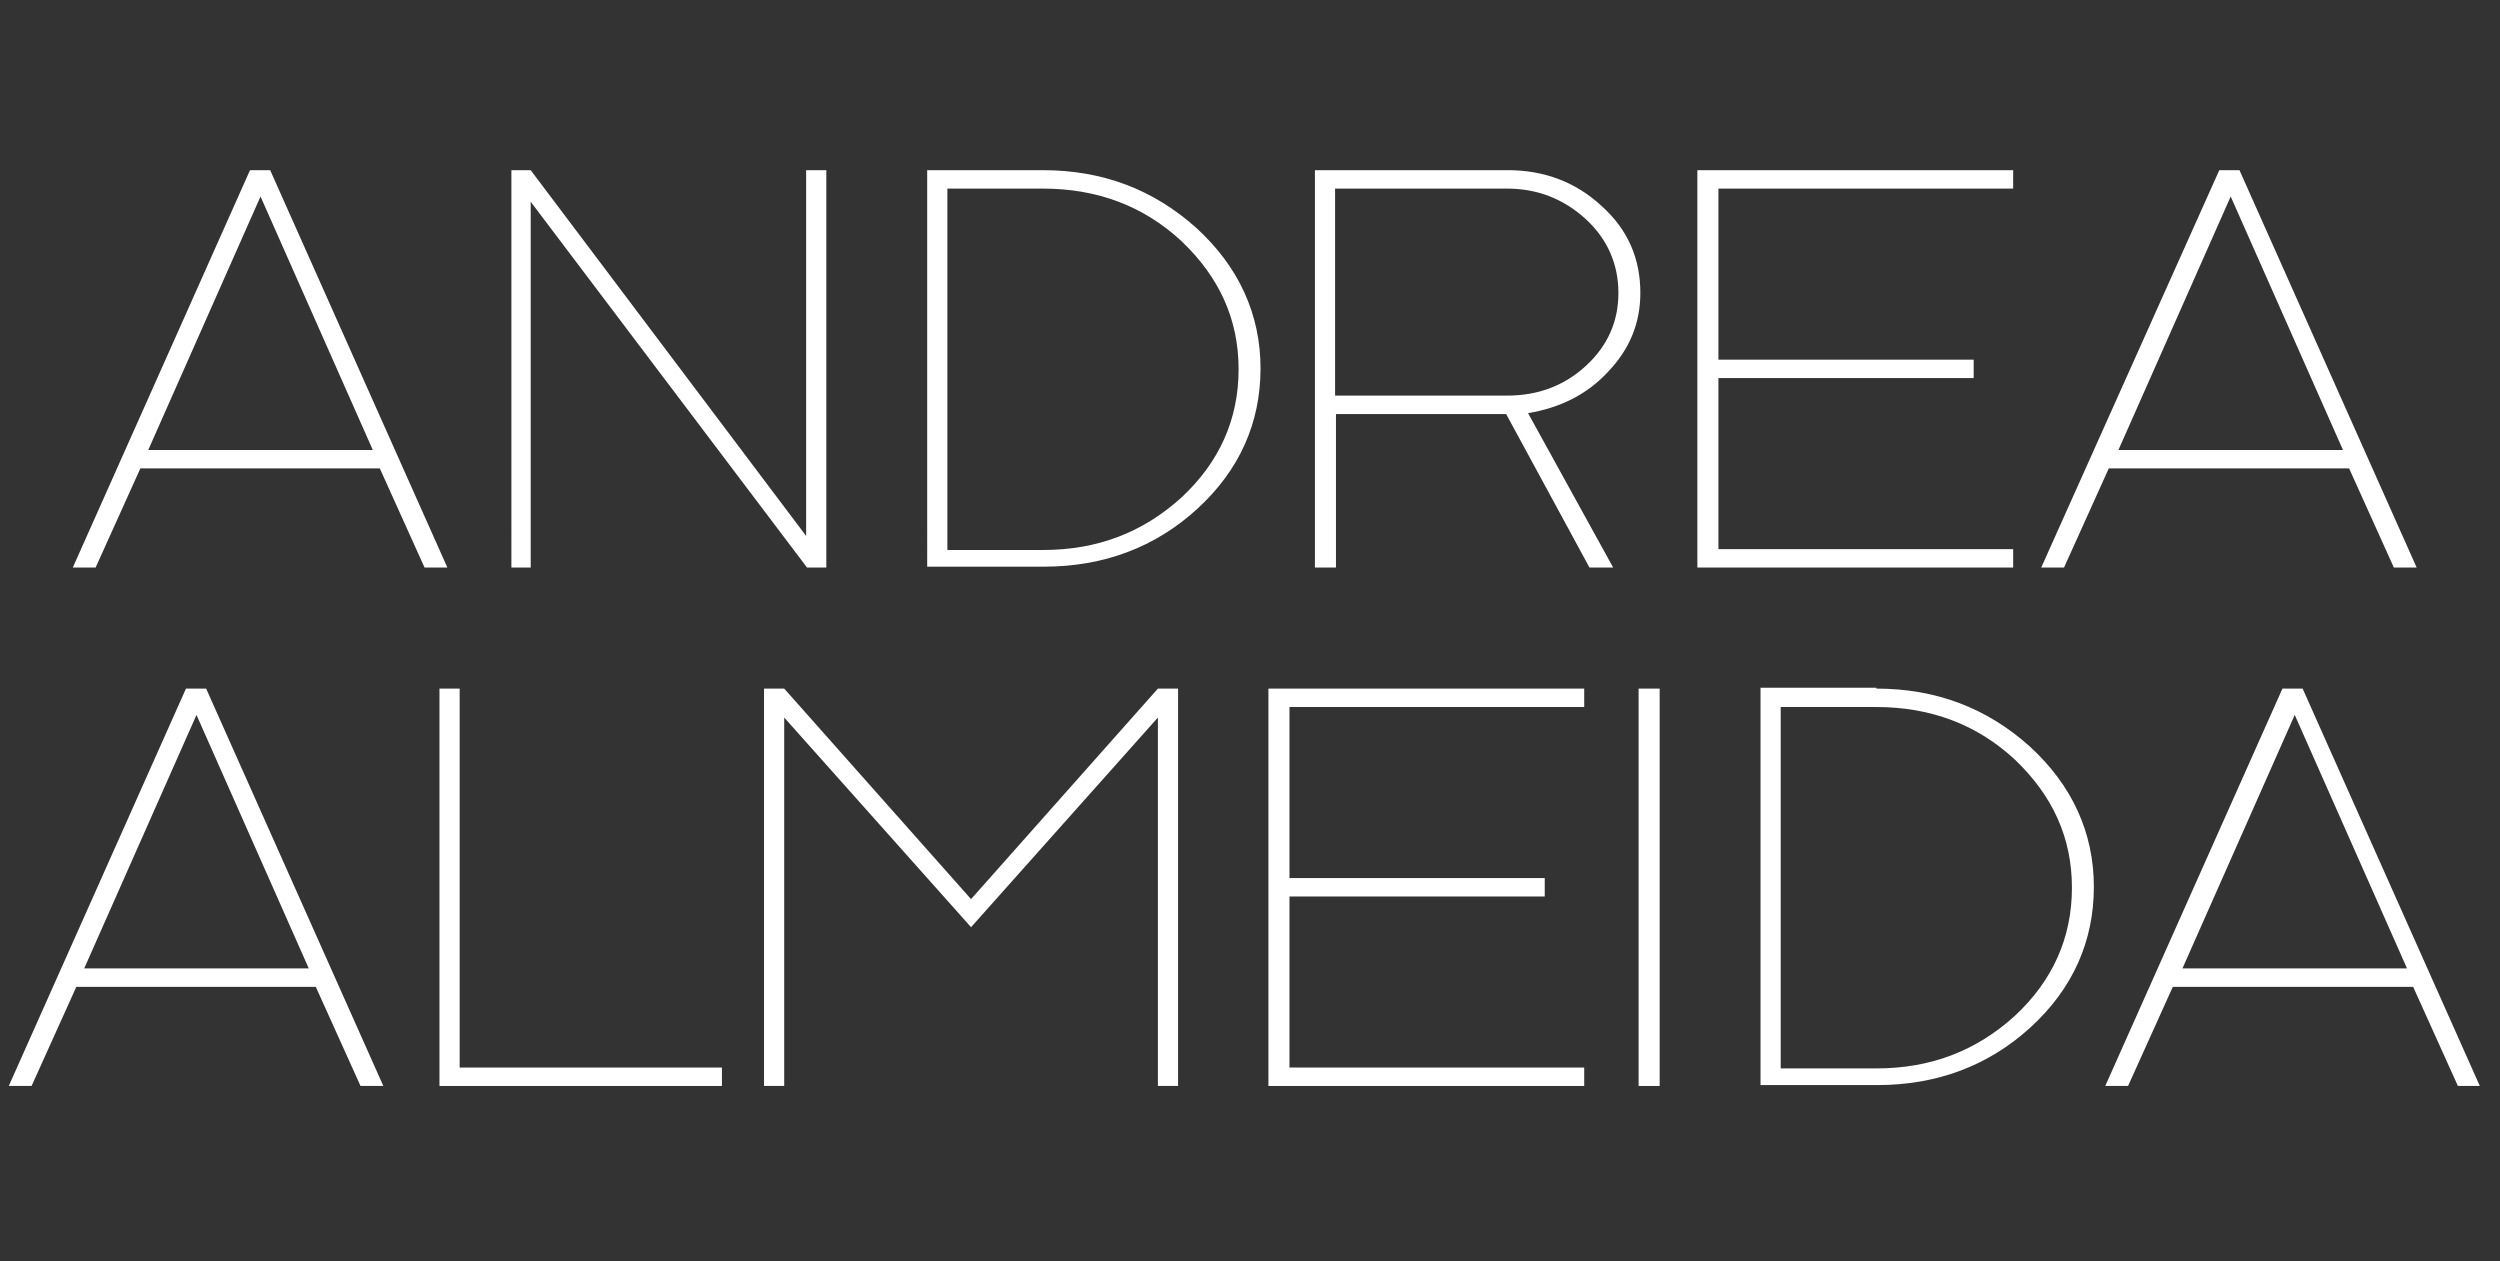
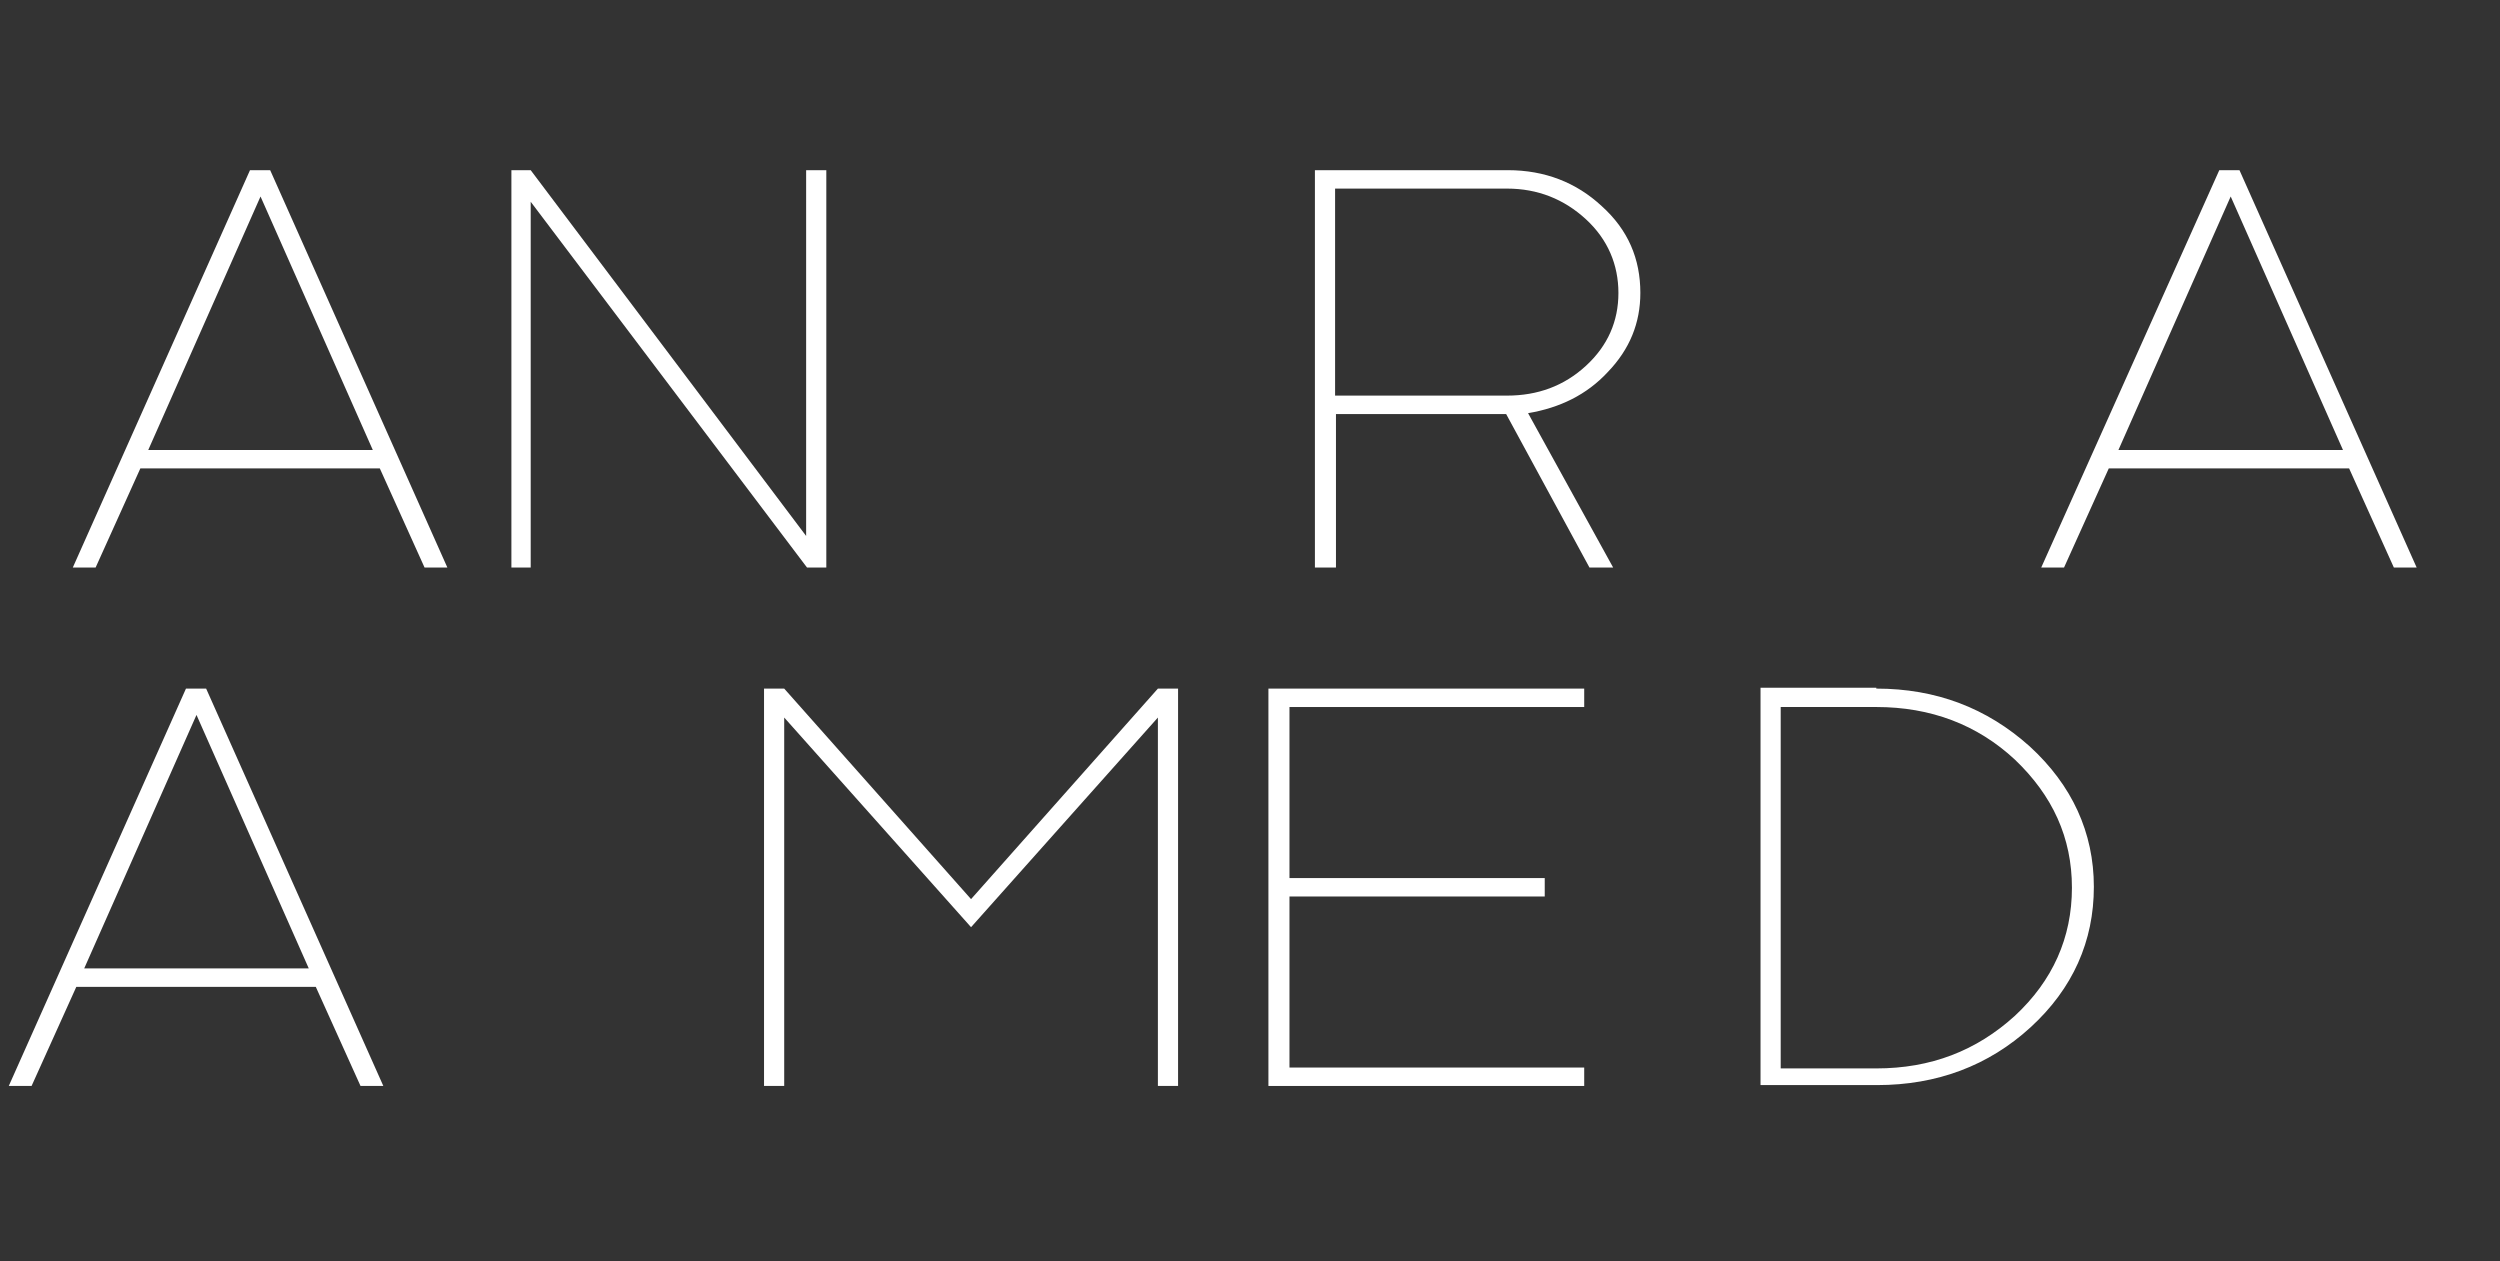
<svg xmlns="http://www.w3.org/2000/svg" id="Calque_1" version="1.1" viewBox="0 0 285 143.8">
  <rect x="0" y="0" width="285" height="143.8" fill="#333333" stroke="none" />
  <defs>
    <style>
      .st0 {
        fill: #fff;
      }
    </style>
  </defs>
  <g>
    <path class="st0" d="M51,64.7h-2.6l-5.1-11.3h-27.3l-5.1,11.3h-2.6L28.5,19.4h2.3s20.2,45.3,20.2,45.3ZM16.8,51.3h25.7l-12.8-28.9-12.8,28.9h-.1Z" />
    <path class="st0" d="M94.2,19.4v45.3h-2.2l-31.5-41.7v41.7h-2.2V19.4h2.2l31.4,41.7V19.4s2.3,0,2.3,0Z" />
-     <path class="st0" d="M118.9,19.4c6.8,0,12.6,2.2,17.5,6.6,4.8,4.4,7.3,9.8,7.3,16s-2.4,11.6-7.2,16-10.7,6.6-17.5,6.6h-13.3V19.4h13.3,0ZM141.2,42.1c0-5.7-2.2-10.5-6.5-14.6-4.3-4-9.6-6-15.8-6h-10.9v41.2h10.9c6.2,0,11.4-2,15.8-6,4.3-4,6.5-8.9,6.5-14.6Z" />
    <path class="st0" d="M187,33.4c0,3.4-1.2,6.4-3.7,9-2.4,2.6-5.5,4.1-9.1,4.7l9.7,17.6h-2.7l-9.5-17.5h-19.4v17.5h-2.4V19.4h22c4.2,0,7.8,1.4,10.7,4.1,3,2.7,4.4,6,4.4,9.9ZM180.8,41.7c2.5-2.3,3.7-5.1,3.7-8.3s-1.2-6.1-3.7-8.4c-2.5-2.3-5.5-3.5-9-3.5h-19.6v23.6h19.6c3.5,0,6.5-1.1,9-3.4Z" />
-     <path class="st0" d="M195.9,62.6h33.6v2.1h-36V19.4h36v2.1h-33.6v19.5h29.1v2.1h-29.1s0,19.5,0,19.5Z" />
    <path class="st0" d="M275.5,64.7h-2.6l-5.1-11.3h-27.4l-5.1,11.3h-2.6l20.3-45.3h2.3s20.2,45.3,20.2,45.3ZM241.4,51.3h25.7l-12.8-28.9-12.8,28.9h-.1Z" />
  </g>
  <g>
    <path class="st0" d="M43.7,123.8h-2.6l-5.1-11.3H8.7l-5.1,11.3H1l20.2-45.3h2.3l20.2,45.3ZM9.5,110.4h25.7l-12.8-28.9-12.8,28.9h-.1Z" />
-     <path class="st0" d="M82.3,121.7v2.1h-32.2v-45.3h2.3v43.2h29.9Z" />
    <path class="st0" d="M134.3,123.8h-2.3v-42l-21.3,23.9-21.3-23.9v42h-2.3v-45.3h2.3l21.3,24,21.3-24h2.3v45.3Z" />
    <path class="st0" d="M147,121.7h33.6v2.1h-36v-45.3h36v2.1h-33.6v19.5h29.1v2.1h-29.1v19.5Z" />
-     <path class="st0" d="M186.8,123.8v-45.3h2.4v45.3h-2.4Z" />
    <path class="st0" d="M213.9,78.5c6.8,0,12.6,2.2,17.5,6.6,4.8,4.4,7.3,9.8,7.3,16s-2.4,11.6-7.2,16-10.7,6.6-17.5,6.6h-13.3v-45.3h13.3-.1ZM236.2,101.2c0-5.7-2.2-10.5-6.5-14.6-4.3-4-9.6-6-15.8-6h-10.9v41.2h10.9c6.2,0,11.4-2,15.8-6,4.3-4,6.5-8.9,6.5-14.6Z" />
-     <path class="st0" d="M282.8,123.8h-2.6l-5.1-11.3h-27.4l-5.1,11.3h-2.6l20.2-45.3h2.3l20.2,45.3h.1ZM248.7,110.4h25.7l-12.8-28.9-12.8,28.9h-.1Z" />
  </g>
</svg>